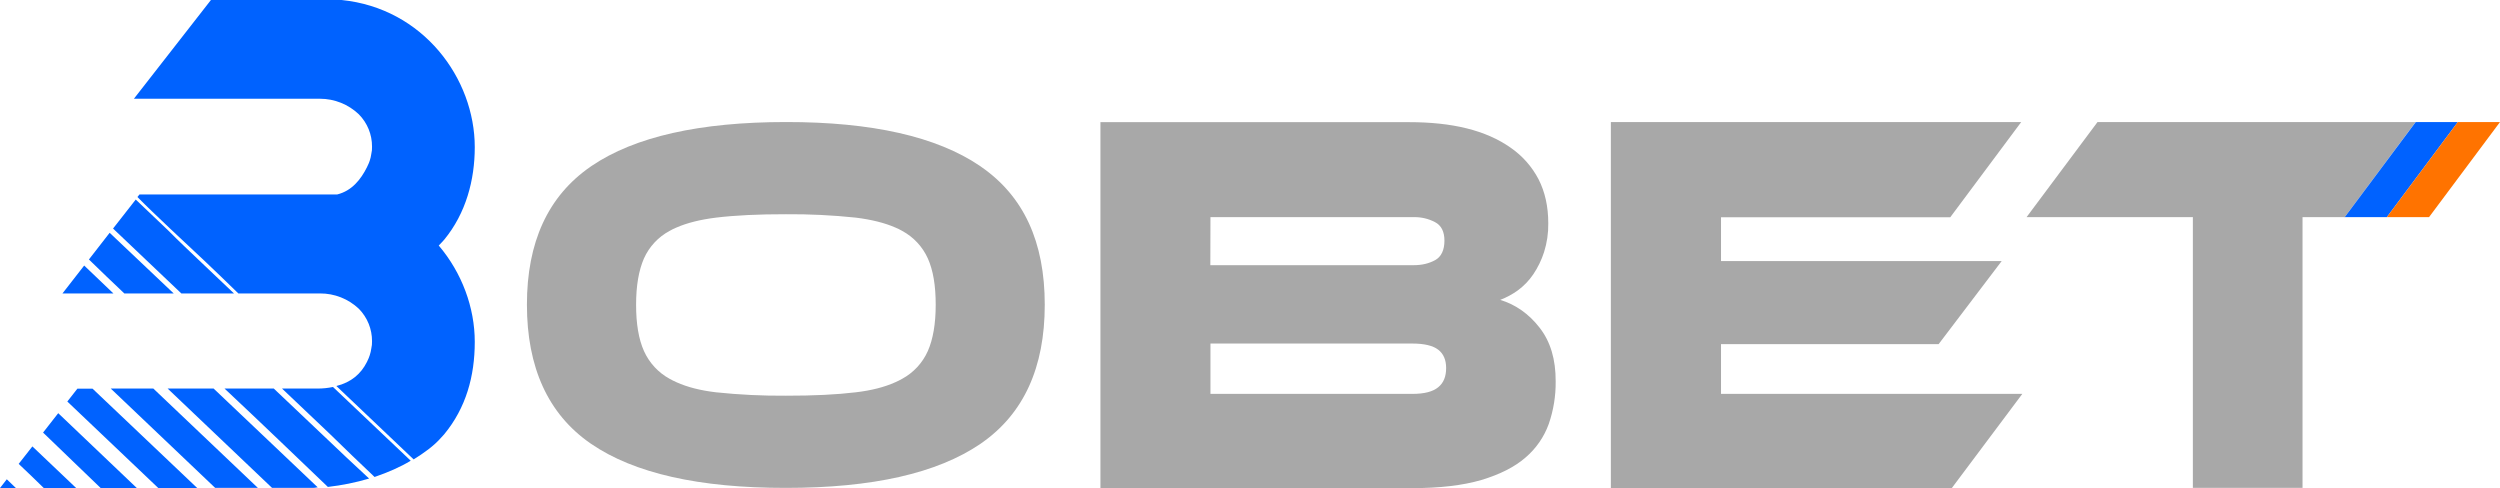
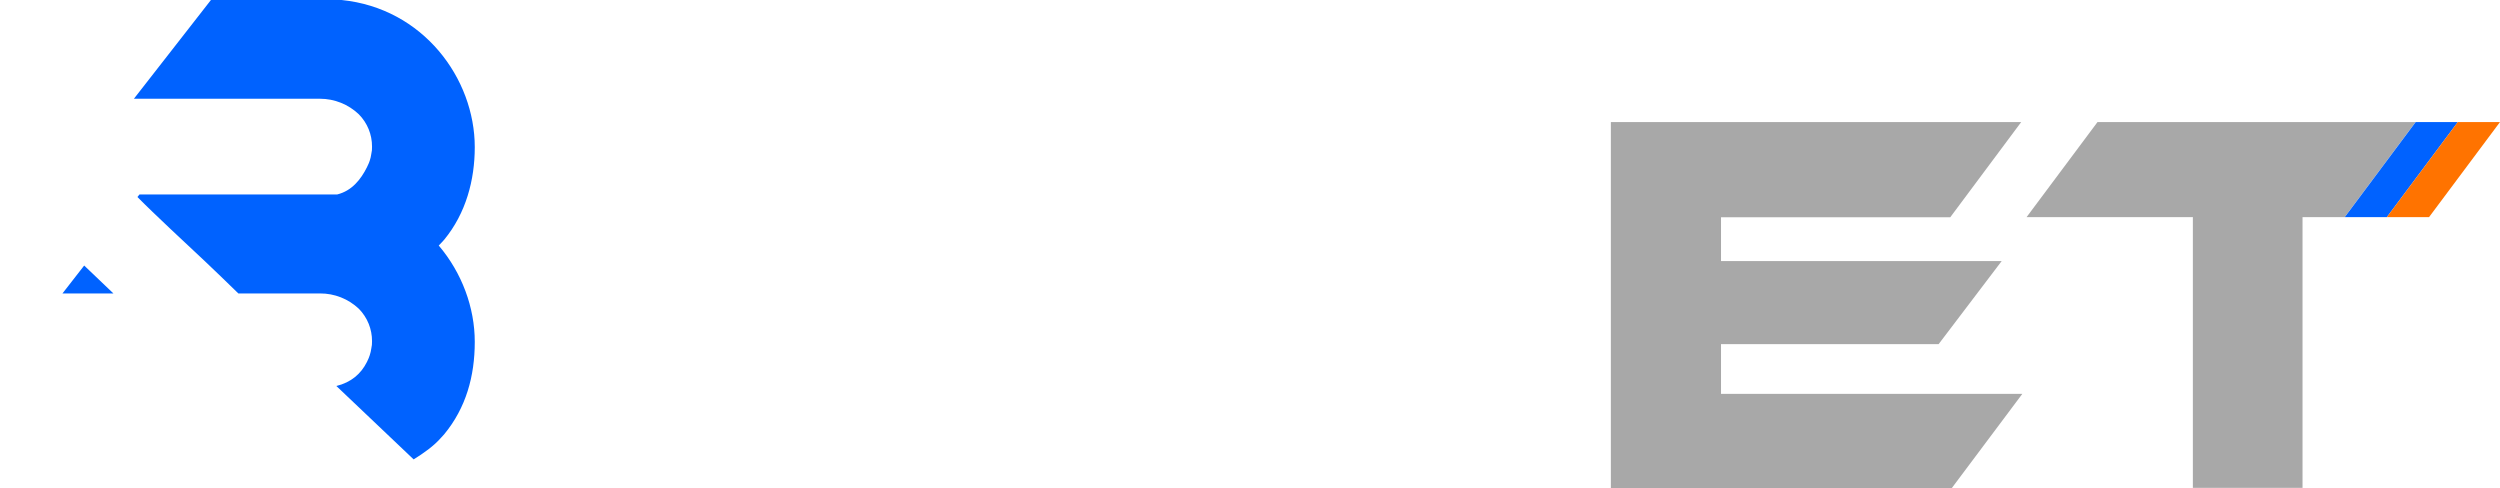
<svg xmlns="http://www.w3.org/2000/svg" width="1096" height="214" viewBox="0 0 1096 214" fill="none">
  <g clip-path="url(#clip0_40007248_199)">
-     <path d="M430.209 73.177C430.002 73.053 429.806 72.911 429.624 72.752C410.639 59.882 382.278 53.465 344.539 53.5C306.783 53.5 278.226 59.935 259.348 72.752C259.188 72.858 258.976 73.017 258.816 73.124C240.257 85.994 230.986 106.149 231.004 133.591C231.004 161.032 240.257 181.453 258.763 194.323L259.241 194.642C278.067 207.512 306.499 213.929 344.539 213.894C382.615 213.894 410.852 207.459 429.73 194.642C429.89 194.536 430.103 194.376 430.262 194.27C448.768 181.4 458.021 161.174 458.021 133.591C458.021 105.99 448.768 86.047 430.209 73.177ZM375.17 171.987C366.821 172.998 356.611 173.494 344.539 173.476C334.309 173.553 324.083 173.056 313.909 171.987C307.049 171.19 301.305 169.7 296.572 167.573C295.509 167.095 294.552 166.616 293.595 166.084C288.607 163.365 284.648 159.088 282.321 153.906C279.981 148.694 278.864 141.94 278.864 133.591C278.864 125.241 280.034 118.487 282.321 113.275C284.637 108.113 288.603 103.867 293.595 101.203C294.537 100.661 295.514 100.182 296.519 99.767C301.252 97.694 307.049 96.258 313.909 95.407C322.257 94.396 332.468 93.9 344.539 93.918C354.769 93.841 364.995 94.338 375.17 95.407C382.03 96.258 387.826 97.694 392.559 99.767C393.564 100.182 394.541 100.661 395.484 101.203C400.463 103.883 404.424 108.124 406.757 113.275C409.097 118.487 410.214 125.241 410.214 133.591C410.214 141.94 409.044 148.747 406.757 153.906C404.446 159.098 400.482 163.38 395.484 166.084C394.518 166.633 393.524 167.13 392.506 167.573C387.773 169.7 382.03 171.19 375.17 171.987Z" fill="#A8A8A8" />
-     <path d="M674.987 143.696C670.255 137.581 664.458 133.539 657.705 131.465C660.466 130.411 663.076 128.998 665.469 127.263C668.077 125.334 670.343 122.979 672.169 120.297C674.197 117.292 675.79 114.015 676.902 110.565C678.199 106.473 678.828 102.199 678.763 97.908C678.763 90.515 677.327 84.134 674.509 78.603C671.61 73.041 667.392 68.276 662.225 64.723C656.854 60.947 650.472 58.128 642.974 56.267C635.476 54.406 627.074 53.555 617.768 53.555H482.43V214.002H618.885C631.116 214.002 641.29 212.814 649.409 210.438C657.545 207.992 663.98 204.748 668.766 200.6C673.394 196.663 676.913 191.585 678.976 185.869C681.044 179.884 682.07 173.588 682.007 167.256C682.06 157.577 679.72 149.759 674.987 143.696ZM530.662 95.195H619.842C623.06 95.133 626.243 95.882 629.095 97.376C631.86 98.812 633.243 101.524 633.243 105.512C633.243 109.501 631.913 112.532 629.201 114.021C626.489 115.51 623.405 116.255 619.789 116.255H530.609L530.662 95.195ZM630.531 169.755C628.138 171.723 624.415 172.68 619.151 172.68H530.662V150.61H619.151C624.415 150.61 628.191 151.514 630.531 153.322C632.87 155.13 633.987 157.842 633.987 161.352C633.987 165.075 632.87 167.84 630.531 169.755Z" fill="#A8A8A8" />
    <path d="M886.583 172.678L855.687 213.947H706.203V53.5H886.105L854.995 95.247H754.489V114.445H877.543L849.89 150.874H754.489V172.678H886.583Z" fill="#A8A8A8" />
-     <path d="M145.974 169.649C143.771 170.113 141.525 170.345 139.273 170.34H123.639L144.538 190.177C151.238 196.771 157.726 202.94 164.214 209.109C170.223 207.035 175.488 204.748 180.061 201.983L145.974 169.649ZM141.4 190.602L120.023 170.34H98.433C114.705 185.603 129.382 199.749 143.74 213.47C149.863 212.777 155.913 211.549 161.821 209.8C155.12 203.631 148.367 197.25 141.4 190.602ZM93.647 170.34H73.492L119.278 213.895H136.349C137.331 213.939 138.315 213.85 139.273 213.63L93.647 170.34ZM67.217 170.34H48.552L94.338 213.895H113.057L67.217 170.34ZM88.116 114.926C83.33 110.352 78.491 105.832 73.758 101.046L59.506 87.484L49.562 100.195L79.501 128.646H102.58L88.116 114.926ZM48.073 102.056L38.98 113.756C44.085 118.702 49.243 123.701 54.508 128.646H76.151L48.073 102.056ZM25.526 181.136L18.878 189.645C19.25 190.017 19.57 190.283 19.942 190.655C28.344 198.686 36.214 206.397 44.138 213.949H59.985L25.526 181.136ZM40.575 170.393H33.928L29.514 176.031L69.397 213.949H86.468L40.575 170.393ZM2.978 210.12L0 213.949H6.966L2.978 210.12ZM14.198 195.708L8.189 203.366C11.912 206.876 15.634 210.439 19.197 213.949H33.396C27.121 207.992 20.739 201.877 14.198 195.708Z" fill="#0062FF" />
    <path d="M49.721 128.646H27.387L36.906 116.414L49.721 128.646Z" fill="#0062FF" />
    <path d="M192.344 107.638C202.501 119.604 208.137 134.814 208.137 149.864C208.137 164.914 204.309 178.794 194.737 190.388L193.567 191.664C190.163 195.599 185.696 198.684 181.336 201.396L147.461 169.222C153.949 167.626 158.256 163.904 160.862 158.692L161.713 156.831V156.777L162.085 155.767C162.408 154.798 162.64 153.801 162.777 152.789C163.025 151.744 163.133 150.671 163.096 149.598C163.129 144.292 161.065 139.189 157.352 135.399C152.747 131.028 146.631 128.608 140.282 128.645H104.493C94.655 119.019 84.817 109.712 74.714 100.352L66.79 92.801C64.557 90.674 62.429 88.546 60.249 86.366L61.153 85.249H147.833C154.268 83.654 158.203 78.655 160.862 73.337L161.713 71.475L162.085 70.465C162.414 69.498 162.646 68.5 162.777 67.487C163.033 66.443 163.14 65.369 163.096 64.296C163.128 59.006 161.063 53.919 157.352 50.15C152.759 45.748 146.644 43.291 140.282 43.289H58.707L92.475 0H149.748C185.537 3.616 208.137 34.408 208.137 64.508C208.137 78.867 204.309 93.439 194.737 105.085L193.567 106.362C193.141 106.84 192.716 107.213 192.344 107.638Z" fill="#0062FF" />
-     <path d="M1058.99 53.5L1027.88 95.247H1027.93L1058.99 53.5Z" fill="#000075" />
    <path d="M1058.99 53.5L1027.88 95.194H1009.43V213.894H961.353V95.194H888.445L919.554 53.5H1058.99Z" fill="#A8A8A8" />
    <path d="M1077.5 53.5L1046.39 95.194H1027.93L1059.04 53.5H1077.5Z" fill="#0062FF" />
    <path d="M1096 53.5L1064.89 95.194H1046.39L1077.5 53.5H1096Z" fill="#FF7300" />
  </g>
  <defs>
    <clipPath id="clip0_40007248_199">
      <rect width="1096" height="214" fill="white" />
    </clipPath>
  </defs>
</svg>